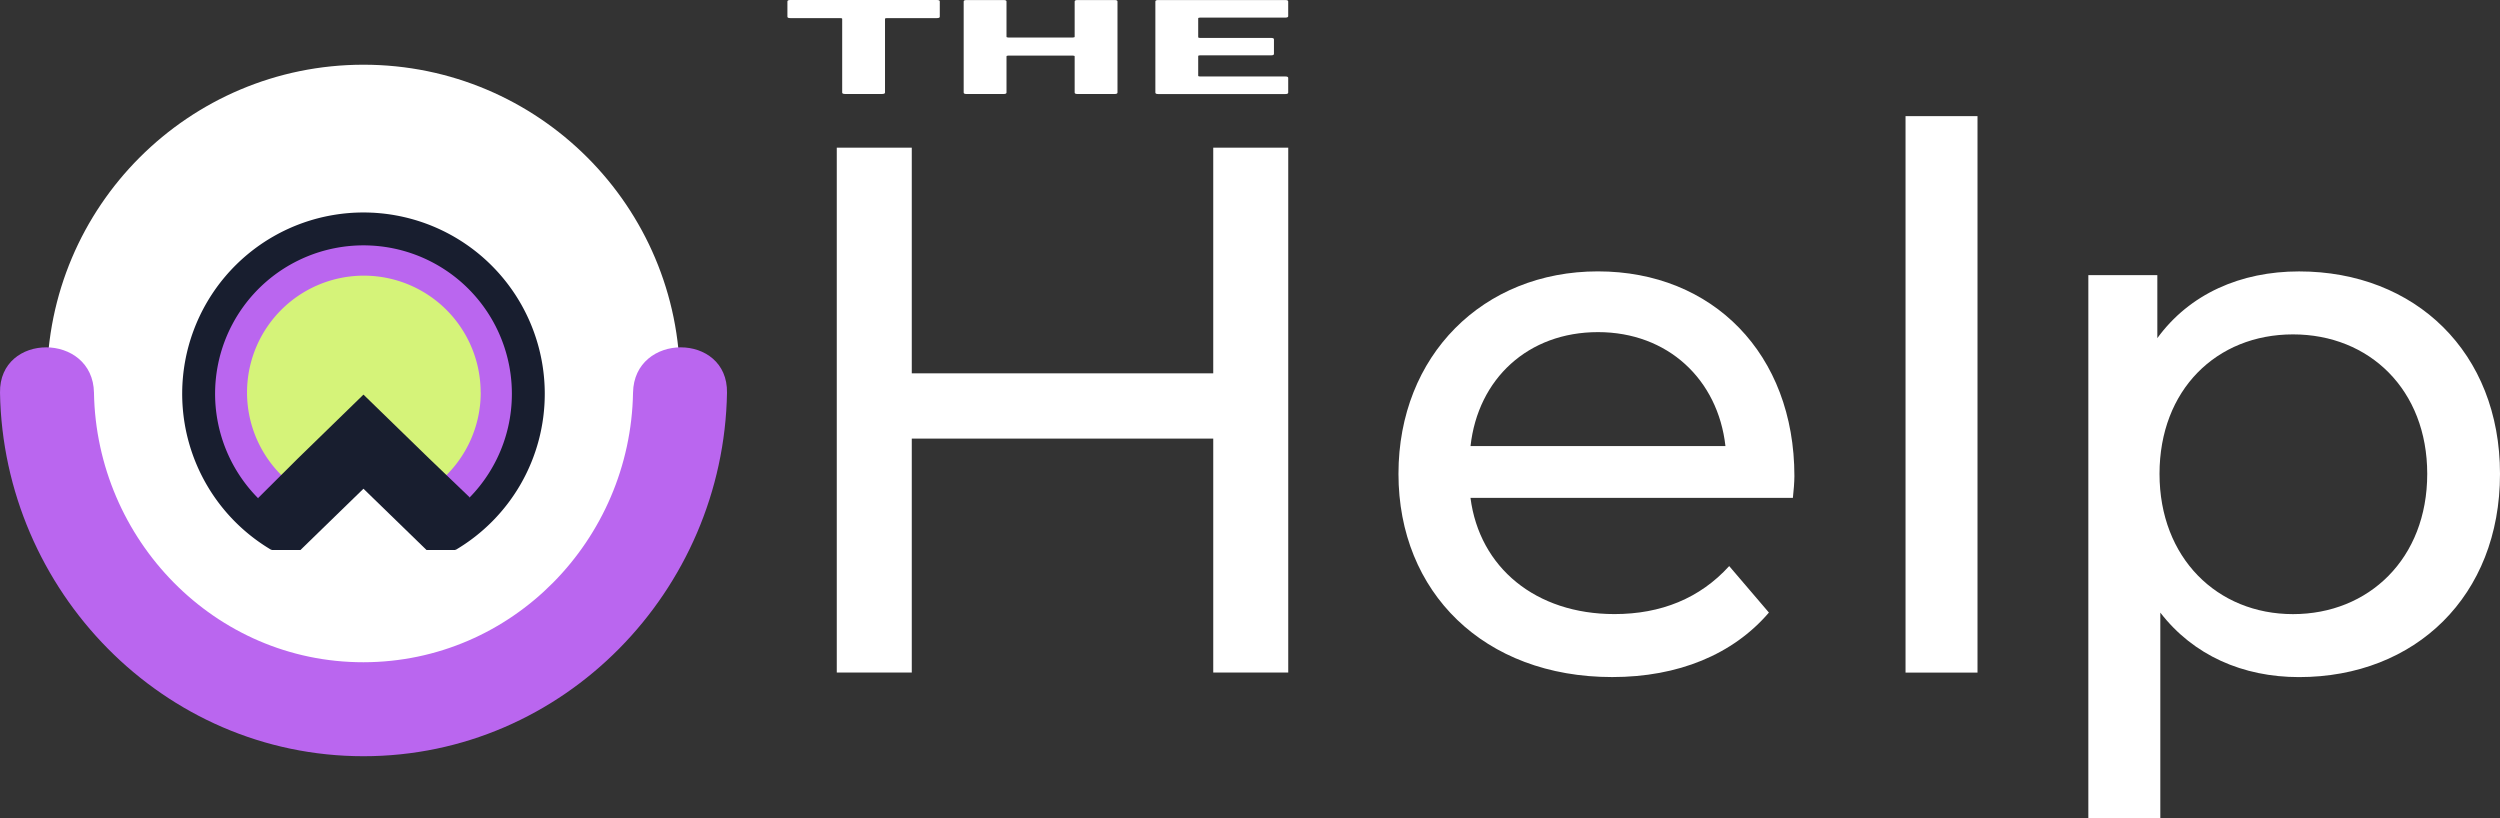
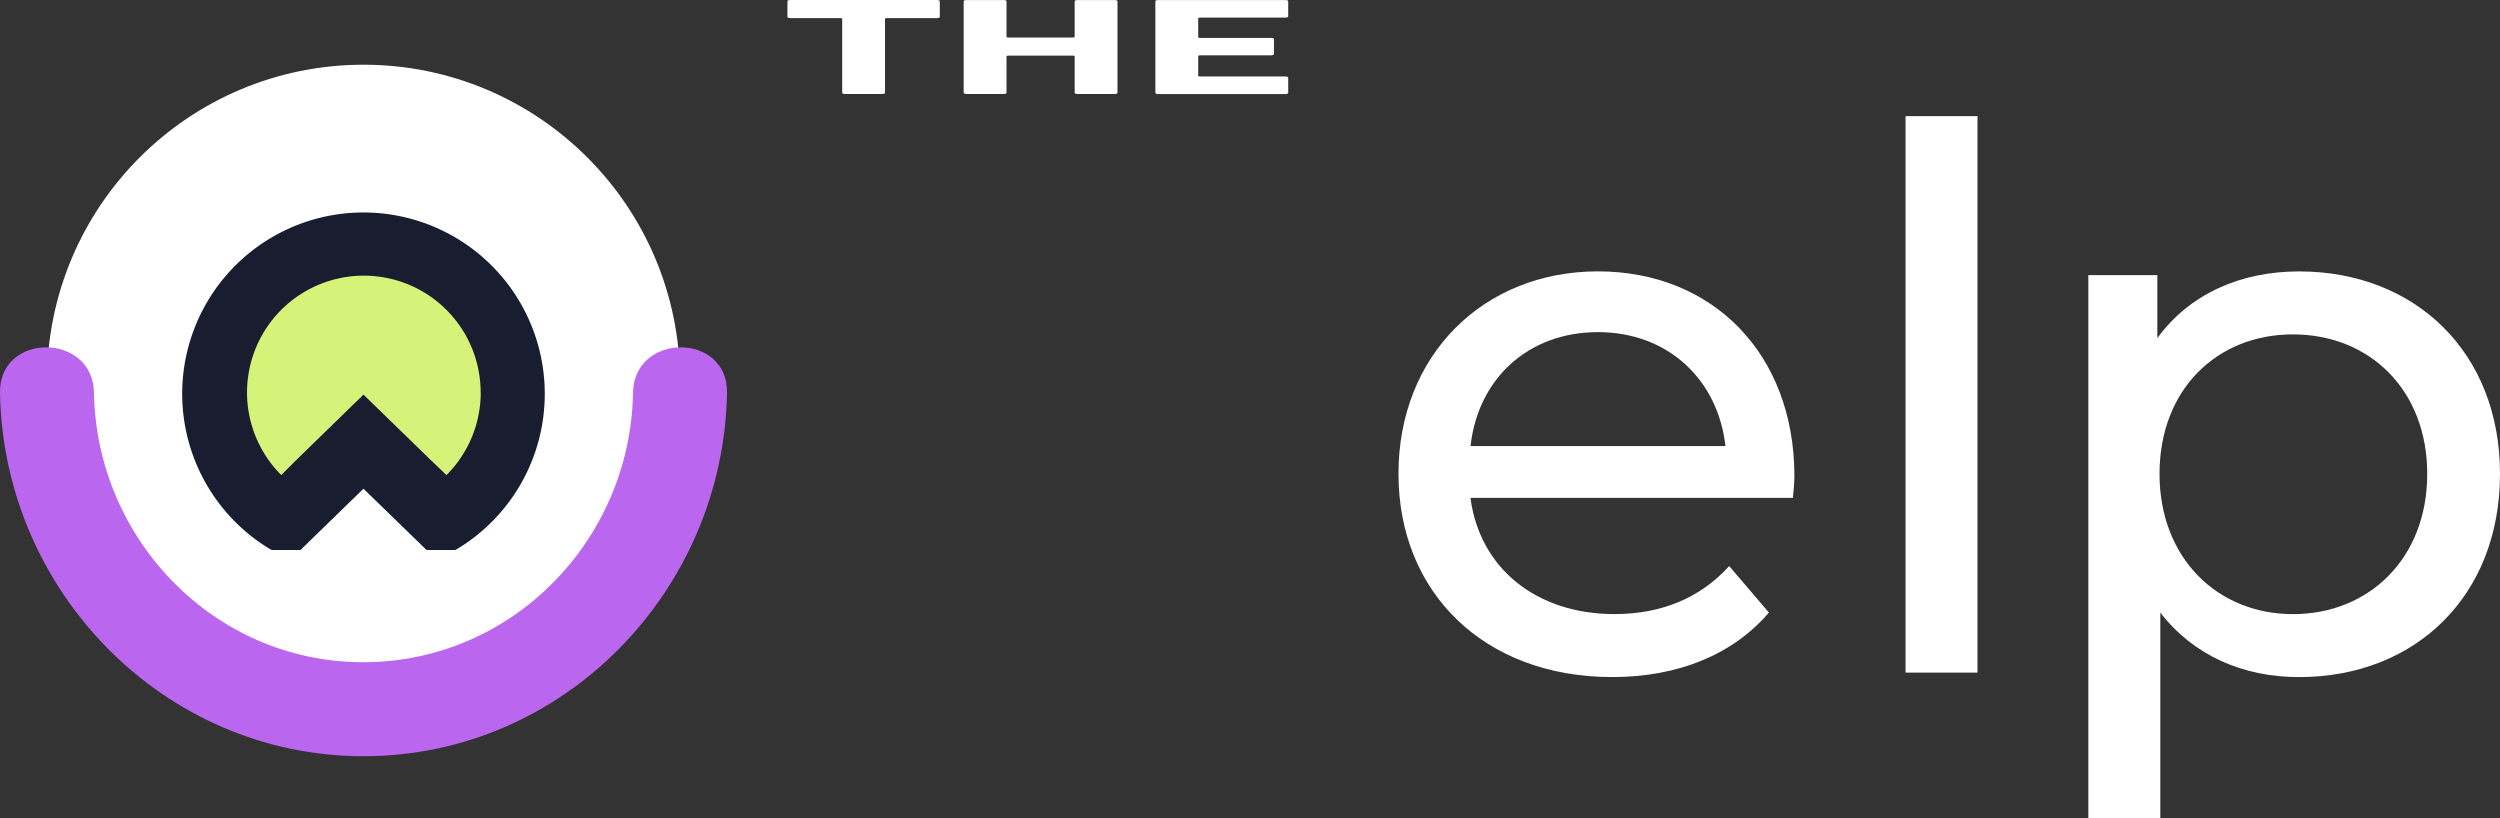
<svg xmlns="http://www.w3.org/2000/svg" width="661.352" height="216.41" viewBox="0 0 661.352 216.41">
  <rect x="0" y="0" width="661.352" height="216.41" fill="#333333" stroke="none" />
  <g id="Group_7" data-name="Group 7" transform="translate(-169.328 -391.79)">
    <g id="Group_3" data-name="Group 3">
      <g id="Group_1" data-name="Group 1">
-         <path id="Path_1" data-name="Path 1" d="M510.12,430.85V569.71H490.28V507.82H410.53v61.89H390.69V430.85h19.84v59.71h79.75V430.85h19.84Z" fill="#fff" />
        <path id="Path_2" data-name="Path 2" d="M643.63,523.49h-85.3c2.38,18.45,17.26,30.75,38.09,30.75,12.3,0,22.61-4.17,30.35-12.7l10.51,12.3c-9.52,11.11-24,17.06-41.46,17.06-33.92,0-56.54-22.42-56.54-53.76s22.42-53.56,52.77-53.56,51.97,21.82,51.97,54.16c0,1.59-.2,3.97-.4,5.75Zm-85.3-13.69h67.45c-1.98-17.65-15.27-30.15-33.72-30.15s-31.74,12.3-33.72,30.15Z" fill="#fff" />
        <path id="Path_3" data-name="Path 3" d="M673.42,422.52h19.04v147.2H673.42V422.52Z" fill="#fff" />
        <path id="Path_4" data-name="Path 4" d="M830.68,517.15c0,32.33-22.42,53.76-53.16,53.76-14.88,0-27.97-5.75-36.7-17.06V608.2H721.78V464.58h18.25v16.66c8.53-11.7,22.02-17.65,37.49-17.65C808.27,463.59,830.68,485.01,830.68,517.15Zm-19.25,0c0-22.22-15.27-36.9-35.51-36.9s-35.31,14.68-35.31,36.9,15.27,37.1,35.31,37.1S811.43,539.57,811.43,517.15Z" fill="#fff" />
      </g>
      <g id="Group_2" data-name="Group 2">
        <path id="Path_5" data-name="Path 5" d="M392.89,416.65c-.51,0-.77-.12-.77-.37V396.8c0-.15-.15-.22-.46-.22H378.4c-.51,0-.77-.12-.77-.36v-4.06c0-.24.26-.37.77-.37h38.77c.51,0,.77.12.77.37v4.06c0,.24-.26.36-.77.36H403.91c-.31,0-.46.07-.46.22v19.48c0,.24-.26.37-.77.37Z" fill="#fff" />
        <path id="Path_6" data-name="Path 6" d="M424.26,392.17c0-.24.26-.37.77-.37h9.79c.51,0,.77.12.77.37v9.32c0,.15.15.22.46.22h17.11c.31,0,.46-.07.46-.22v-9.32c0-.24.26-.37.77-.37h9.79c.51,0,.77.12.77.37v24.12c0,.24-.26.37-.77.37h-9.79c-.51,0-.77-.12-.77-.37v-9.57c0-.15-.15-.22-.46-.22H436.05c-.31,0-.46.07-.46.22v9.57c0,.24-.26.37-.77.37h-9.79c-.51,0-.77-.12-.77-.37Z" fill="#fff" />
        <path id="Path_7" data-name="Path 7" d="M474.97,392.17c0-.24.26-.37.77-.37h33.6c.51,0,.77.12.77.37v3.91c0,.24-.26.37-.77.37H486.76c-.31,0-.46.07-.46.22v4.93c0,.15.15.22.46.22h18.81c.51,0,.77.12.77.37v3.87c0,.24-.26.37-.77.37H486.76c-.31,0-.46.07-.46.22v5.15c0,.15.15.22.46.22h22.58c.51,0,.77.12.77.37v3.91c0,.24-.26.37-.77.37h-33.6c-.51,0-.77-.12-.77-.37V392.18Z" fill="#fff" />
      </g>
    </g>
    <g id="Group_6" data-name="Group 6">
      <circle id="Ellipse_1" data-name="Ellipse 1" cx="83.73" cy="83.73" r="83.73" transform="translate(181.76 408.91)" fill="#fff" />
      <path id="Path_8" data-name="Path 8" d="M169.33,495.68c.88,52.33,43.16,96.16,96.16,96.16s95.28-43.83,96.16-96.16c.27-16-24.59-16.01-24.86,0-.66,38.92-31.91,71.25-71.3,71.3s-70.65-32.46-71.3-71.3c-.27-15.98-25.13-16.03-24.86,0h0Z" fill="#ba66ef" />
      <g id="Group_5" data-name="Group 5">
        <g id="Group_4" data-name="Group 4">
          <path id="Path_9" data-name="Path 9" d="M313.44,495.96a47.9,47.9,0,0,1-23.6,41.31V526.48l-7.11-6.91-17.25-16.78-17.24,16.78-7.11,6.91v10.79a47.957,47.957,0,1,1,72.31-41.31Z" fill="#181e2f" />
-           <path id="Path_10" data-name="Path 10" d="M304.74,495.96a39.173,39.173,0,0,1-14.9,30.78v-.25l-7.11-6.91L265.48,502.8l-17.24,16.78-7.11,6.91v.25a39.255,39.255,0,1,1,63.61-30.78Z" fill="#ba66ef" />
          <path id="Path_11" data-name="Path 11" d="M296.5,495.61a30.861,30.861,0,0,1-12.69,24.96l-18.23-17.73-18.22,17.73a30.9,30.9,0,1,1,49.12-24.96Z" fill="#d5f379" />
        </g>
        <path id="Path_12" data-name="Path 12" d="M293.59,523.36l-3.75,13.92h-7.69l-2.27-2.21-7.34-7.13-7.06-6.86-7.06,6.86-7.33,7.13-2.27,2.21h-7.69q-1.77-6.855-3.55-13.71,5.325-5.31,10.66-10.61l17.24-16.78,17.25,16.78,10.86,10.41Z" fill="#181e2f" />
      </g>
    </g>
  </g>
</svg>